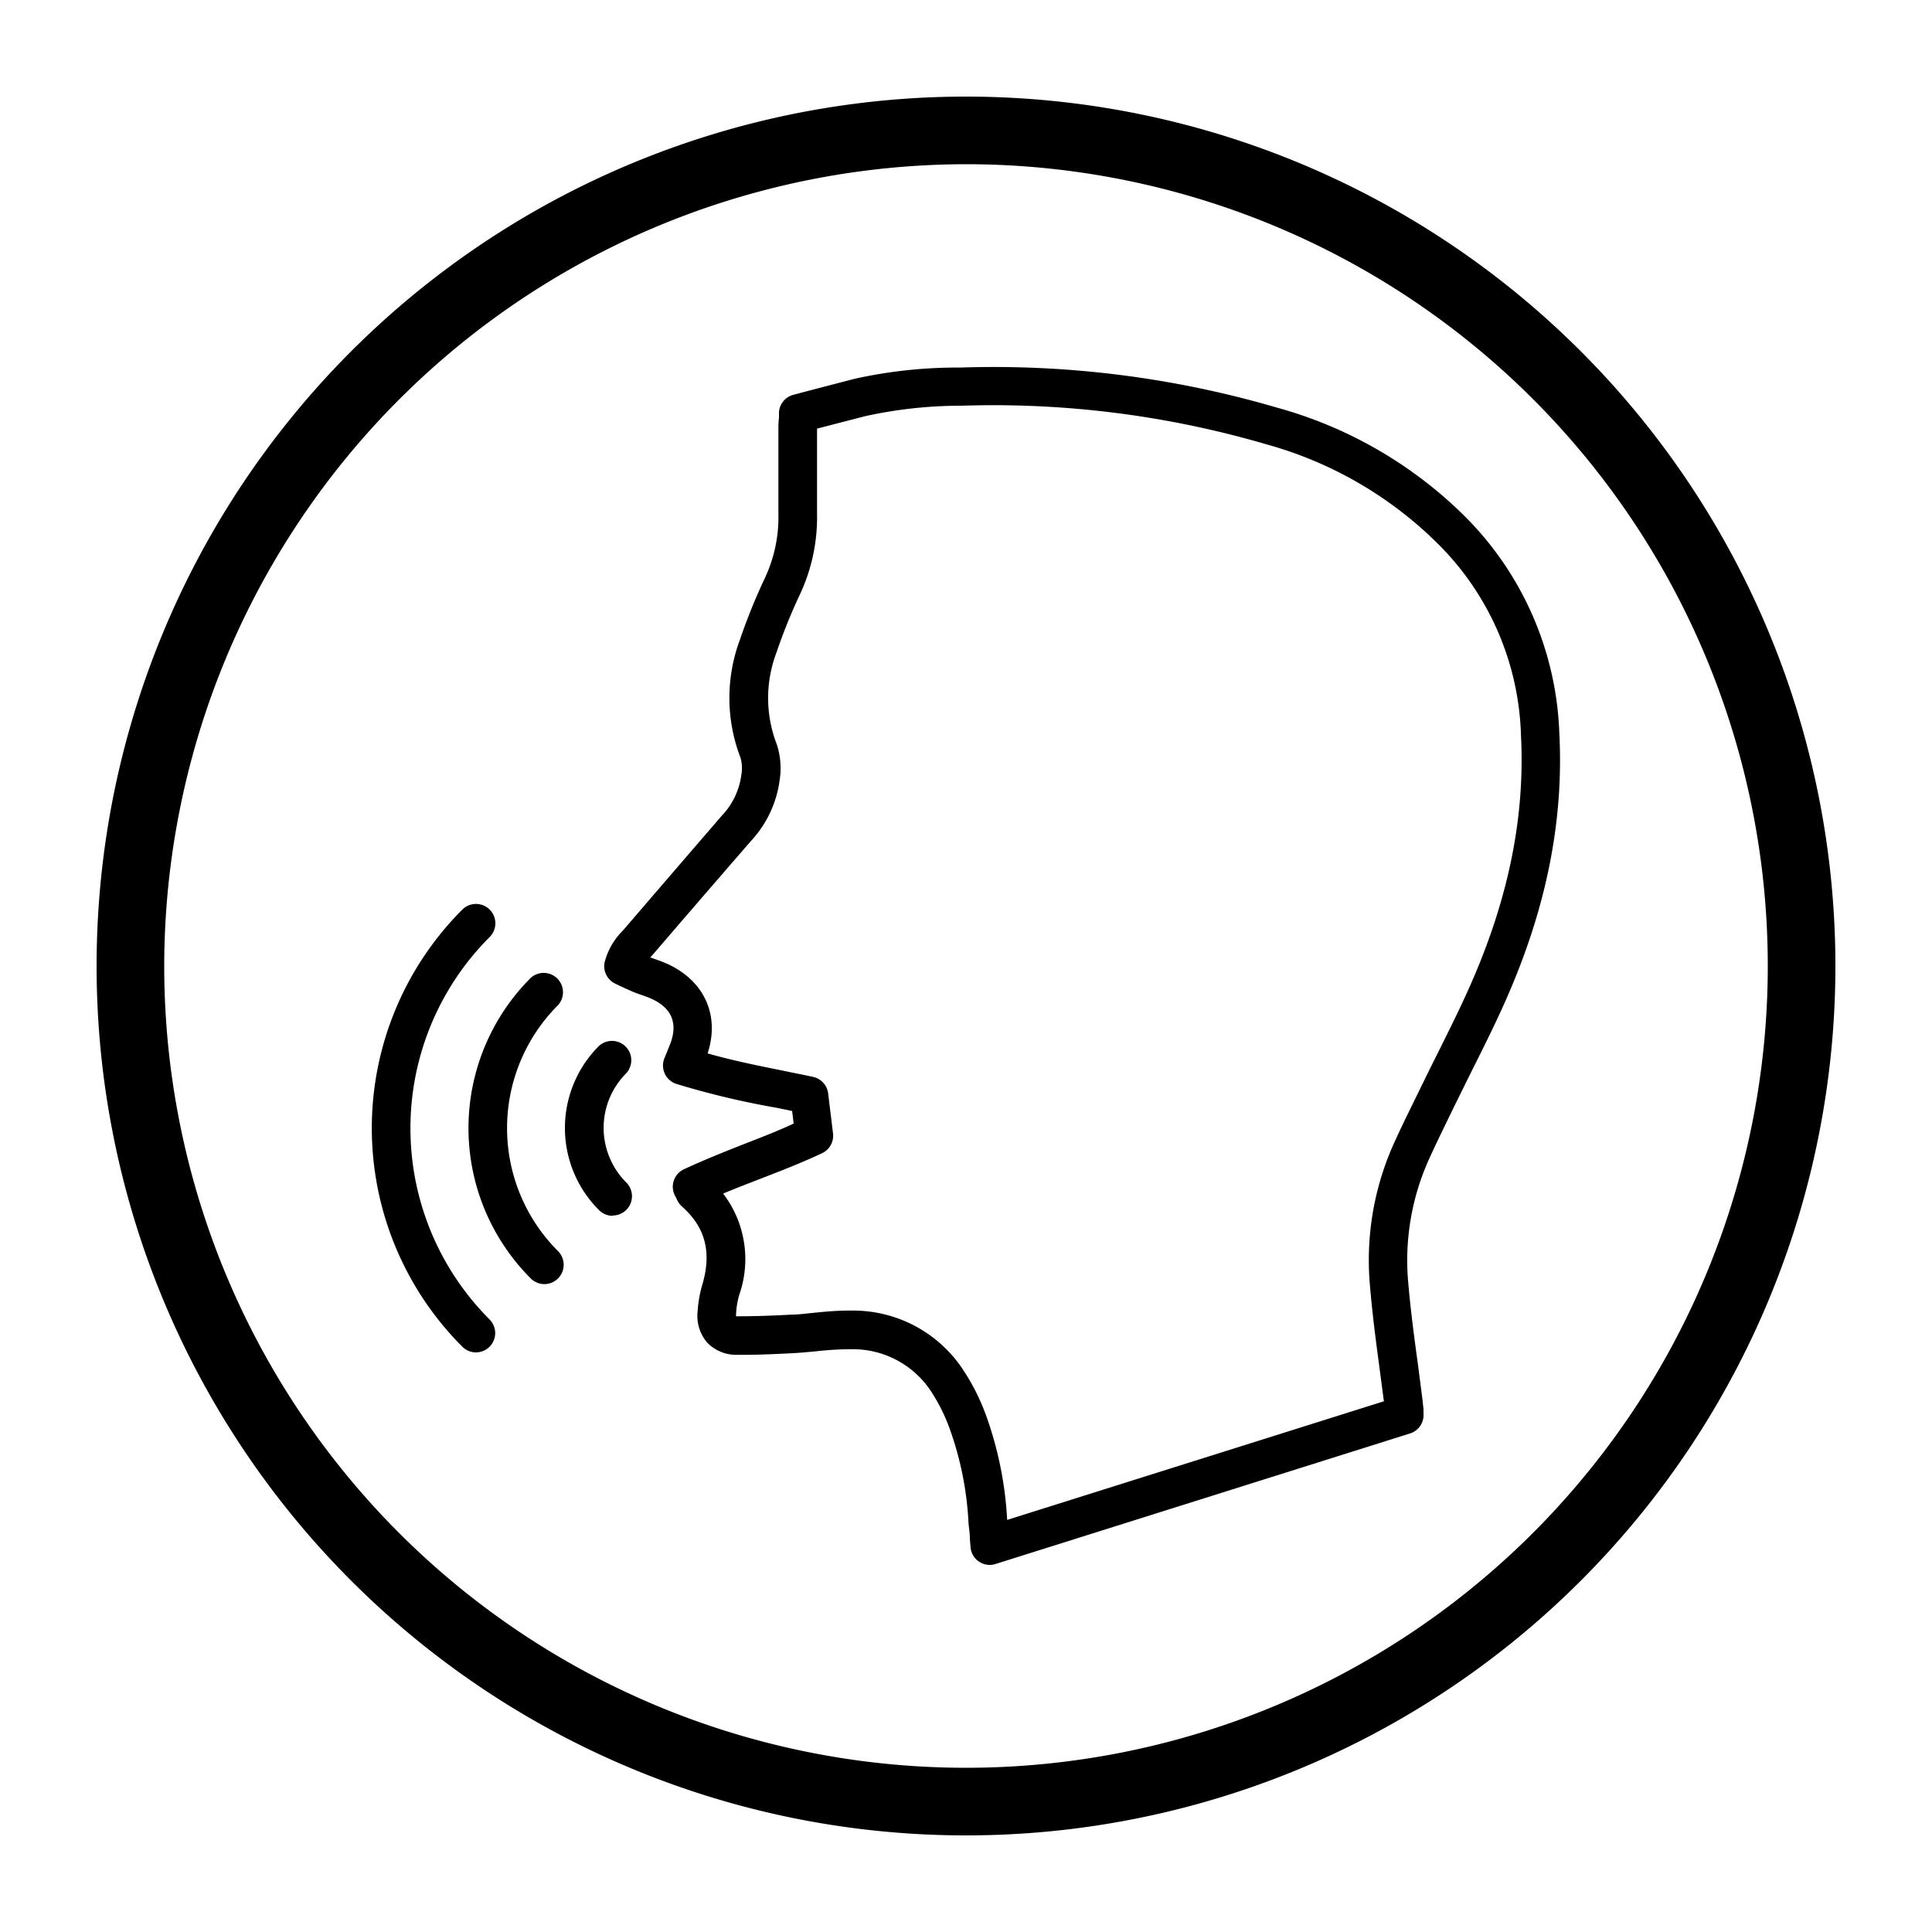
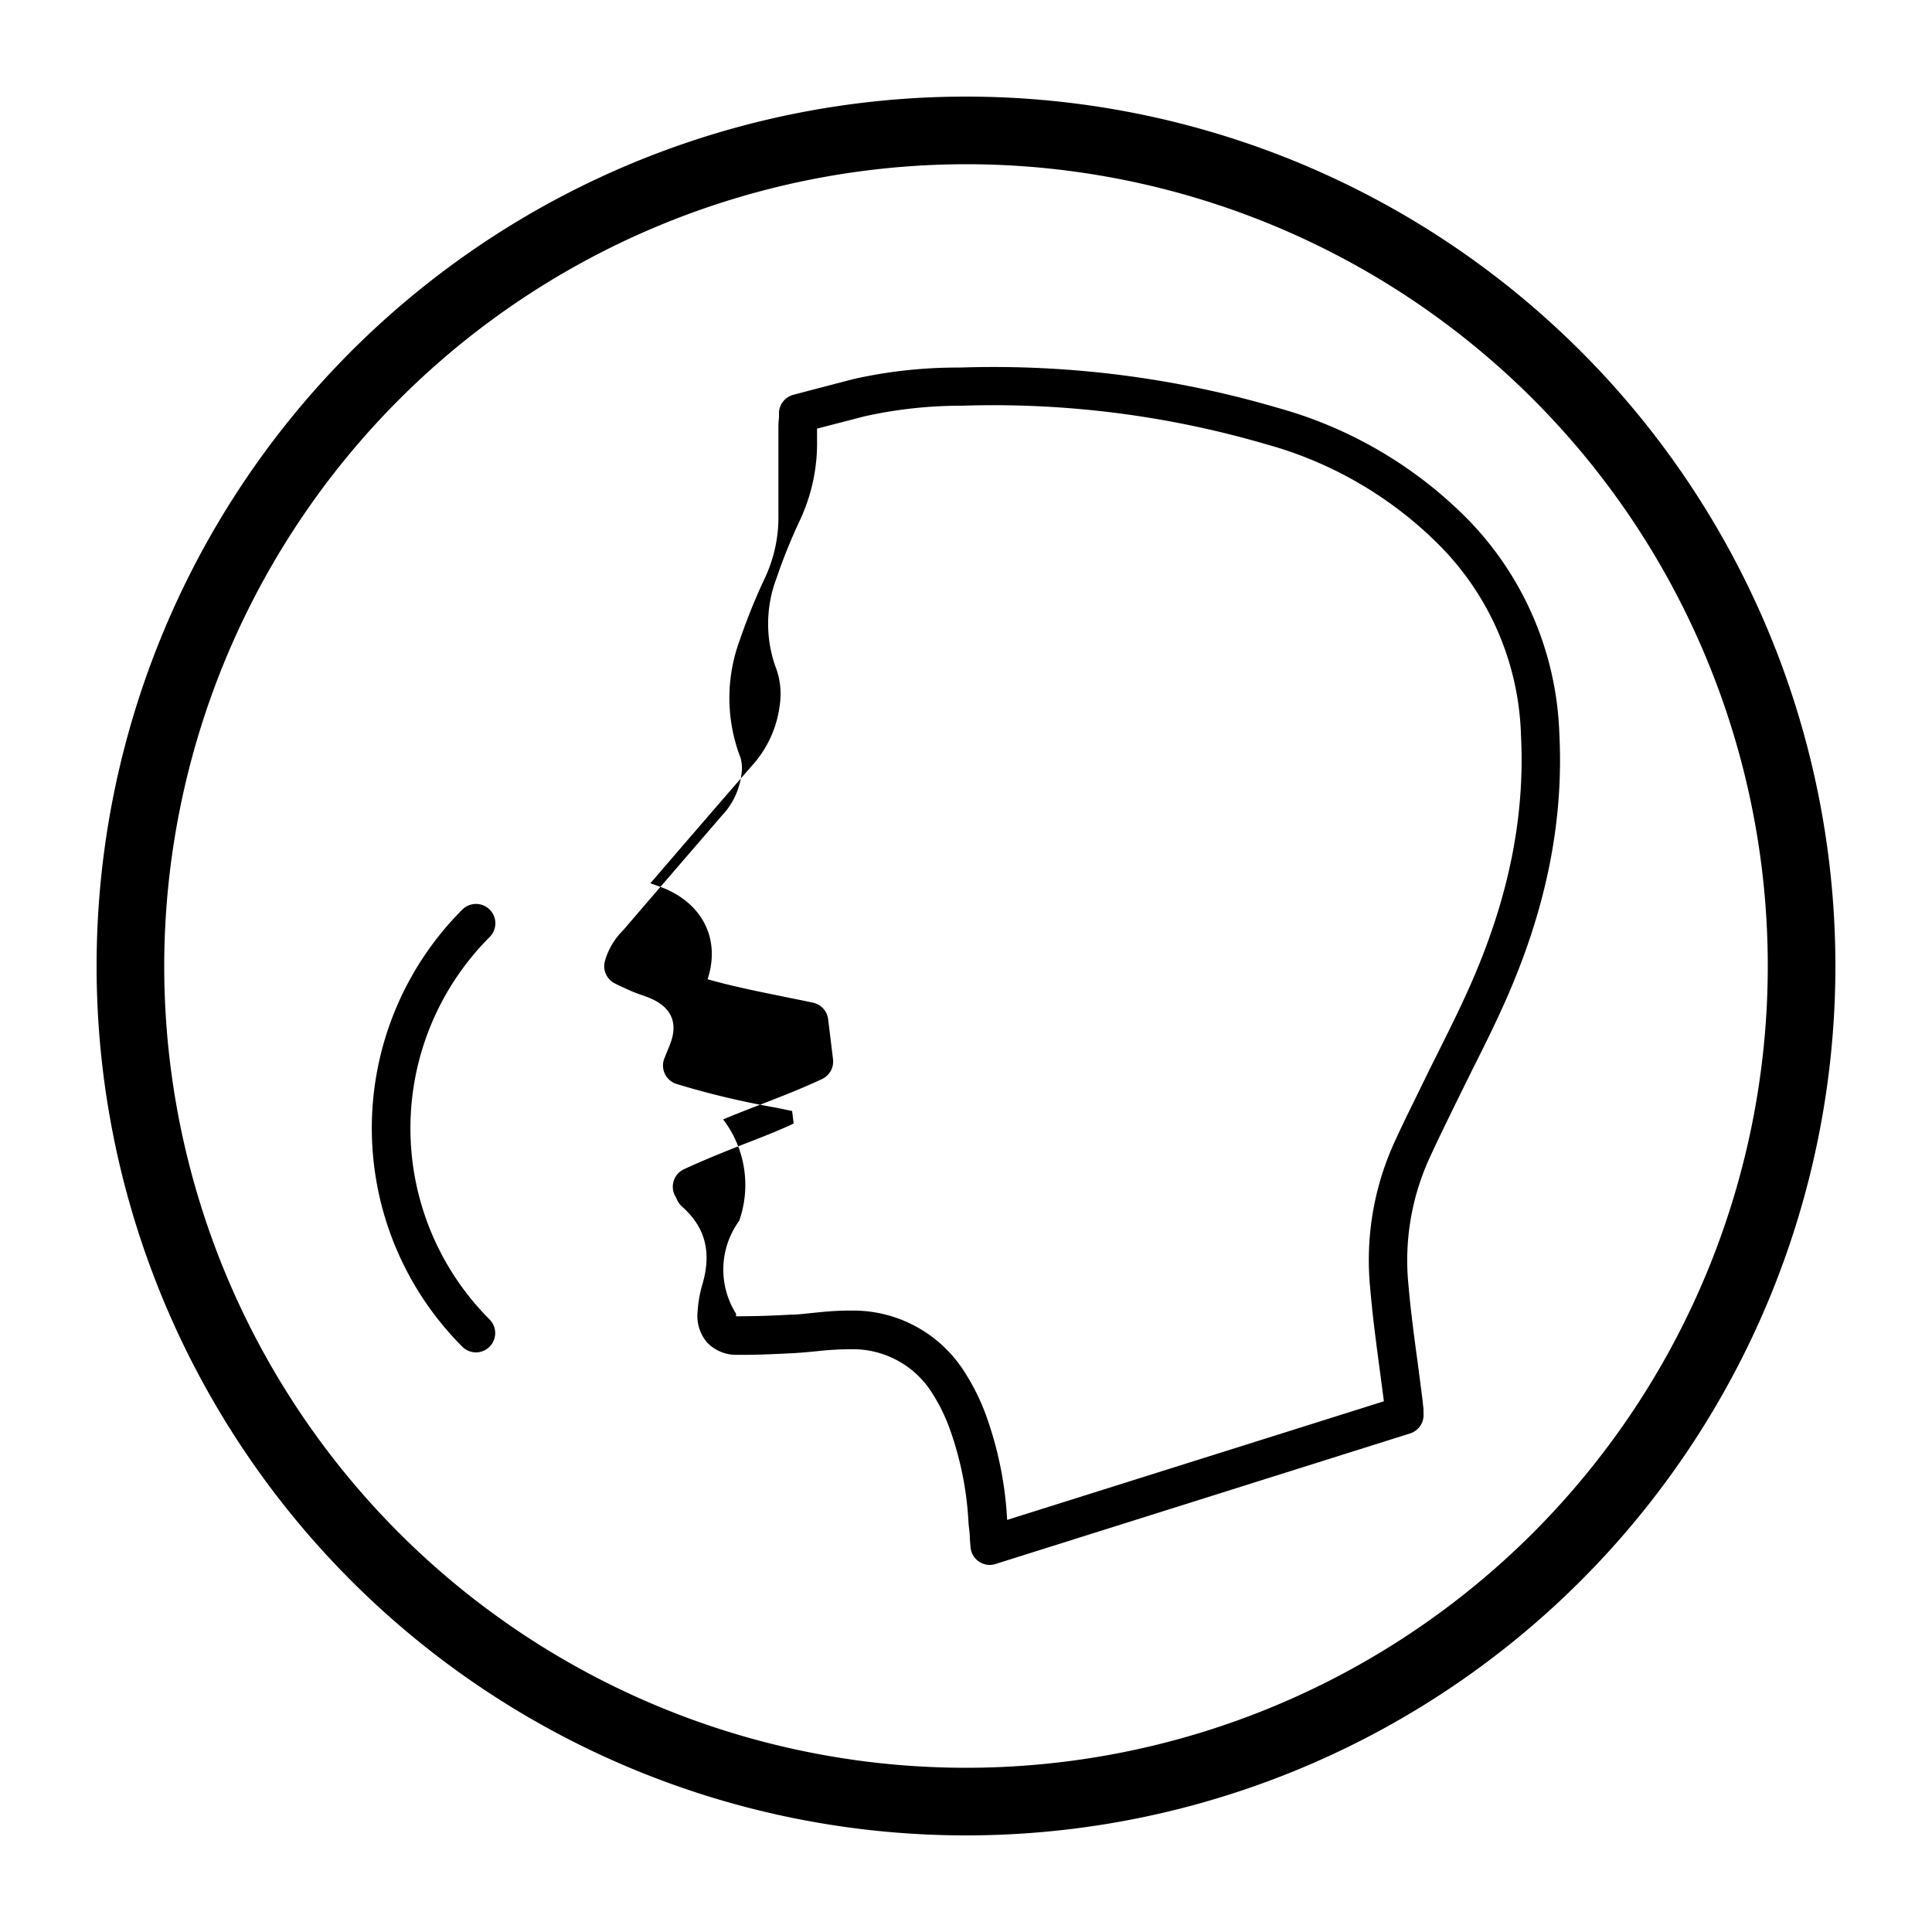
<svg xmlns="http://www.w3.org/2000/svg" viewBox="0 0 200 200">
  <title>Mid</title>
-   <path d="M102.47,162a2,2,0,0,1-2-1.83l-.07-.87c0-.59-.1-1.12-.14-1.66a33.76,33.76,0,0,0-2-9.88,18.5,18.5,0,0,0-1.72-3.48,9.68,9.68,0,0,0-8.22-4.61,33.31,33.31,0,0,0-3.79.21c-.8.08-1.61.15-2.42.2-2,.1-3.86.19-5.79.17A4.17,4.17,0,0,1,73.22,139a4.26,4.26,0,0,1-1-3.28A12.48,12.48,0,0,1,72.7,133c1-3.38.32-6-2.18-8.17A2.38,2.38,0,0,1,70,124l-.08-.14a2,2,0,0,1,.86-2.81c2.16-1,4.4-1.9,6.56-2.74,1.59-.62,3.22-1.25,4.82-2l-.16-1.3-1.7-.35A85.68,85.68,0,0,1,70,112.2a2,2,0,0,1-1.22-2.65l.56-1.38c.88-2.2.23-3.82-1.93-4.79-.33-.15-.67-.26-1-.38s-.68-.24-1-.38-.81-.36-1.22-.55l-.49-.24a2,2,0,0,1-1.1-2.26,7.18,7.18,0,0,1,1.88-3.24l.26-.3q5-5.82,10-11.61a7.53,7.53,0,0,0,2-4.18,3.92,3.92,0,0,0-.09-1.82,17.2,17.2,0,0,1-.07-12.15,61.55,61.55,0,0,1,2.59-6.41,14.79,14.79,0,0,0,1.41-6.62c0-2.58,0-5.16,0-7.74V44.43c0-.37,0-.75.06-1.18l0-.58a2,2,0,0,1,1.49-1.8l2.08-.55,4.23-1.1a49,49,0,0,1,10.93-1.17,104.38,104.38,0,0,1,32.83,4.15A44.24,44.24,0,0,1,151.7,53.51a33.36,33.36,0,0,1,9.72,22.37c.47,9-1.31,18-5.42,27.38h0c-1.12,2.56-2.38,5.08-3.6,7.51l-1.75,3.54-.72,1.48c-.72,1.48-1.46,3-2.13,4.5a25.47,25.47,0,0,0-2,12.7c.24,2.78.62,5.62,1,8.37.16,1.27.33,2.54.49,3.81,0,.21.05.43.07.71l0,.42a2,2,0,0,1-1.39,2.09l-42.93,13.52A2,2,0,0,1,102.47,162ZM87.89,135.67h.55a13.63,13.63,0,0,1,11.46,6.44,22.25,22.25,0,0,1,2.11,4.23,37.67,37.67,0,0,1,2.25,11l39-12.28-.42-3.18c-.37-2.79-.76-5.68-1-8.55a29.45,29.45,0,0,1,2.32-14.66c.7-1.57,1.46-3.13,2.2-4.63l.72-1.47c.58-1.2,1.17-2.39,1.77-3.58,1.19-2.4,2.43-4.87,3.5-7.33,3.86-8.85,5.53-17.21,5.1-25.57a29.09,29.09,0,0,0-8.57-19.77A40.42,40.42,0,0,0,131.11,46a100.6,100.6,0,0,0-31.57-4A46,46,0,0,0,89.49,43.1l-4.21,1.09-.7.18V45.5c0,2.56,0,5.12,0,7.68a18.81,18.81,0,0,1-1.78,8.37,57.34,57.34,0,0,0-2.42,6,13.27,13.27,0,0,0,0,9.42,7.83,7.83,0,0,1,.34,3.71,11.47,11.47,0,0,1-3,6.4q-5,5.76-10,11.58l-.3.34-.1.11.36.13c.45.16.9.32,1.34.51,3.9,1.76,5.52,5.36,4.23,9.3,2.54.72,5.1,1.24,7.77,1.78,1,.21,2.1.42,3.15.65a2,2,0,0,1,1.56,1.71l.51,4.19a2,2,0,0,1-1.14,2c-2.13,1-4.3,1.84-6.39,2.65-1.32.51-2.6,1-3.85,1.53a11.18,11.18,0,0,1,1.66,10.5A8.57,8.57,0,0,0,76.2,136a1.11,1.11,0,0,0,0,.26l.19,0c1.79,0,3.56-.06,5.52-.17.75,0,1.5-.11,2.26-.18C85.37,135.78,86.62,135.67,87.89,135.67ZM73.15,121.76h0Zm81-19.3h0Z" />
-   <path d="M63.42,125.86a2,2,0,0,1-1.41-.59,12,12,0,0,1,0-17,2,2,0,0,1,2.82,2.83,8,8,0,0,0,0,11.31,2,2,0,0,1-1.41,3.42Z" />
-   <path d="M56.35,132.93a2,2,0,0,1-1.41-.59,22,22,0,0,1,0-31.11,2,2,0,0,1,2.82,2.83,18,18,0,0,0,0,25.45,2,2,0,0,1-1.41,3.42Z" />
+   <path d="M102.47,162a2,2,0,0,1-2-1.83l-.07-.87c0-.59-.1-1.12-.14-1.66a33.76,33.76,0,0,0-2-9.88,18.5,18.5,0,0,0-1.72-3.48,9.68,9.68,0,0,0-8.22-4.61,33.31,33.31,0,0,0-3.79.21c-.8.08-1.61.15-2.42.2-2,.1-3.86.19-5.79.17A4.17,4.17,0,0,1,73.22,139a4.26,4.26,0,0,1-1-3.28A12.48,12.48,0,0,1,72.7,133c1-3.38.32-6-2.18-8.17A2.38,2.38,0,0,1,70,124l-.08-.14a2,2,0,0,1,.86-2.81c2.16-1,4.4-1.9,6.56-2.74,1.59-.62,3.22-1.25,4.82-2l-.16-1.3-1.7-.35A85.68,85.68,0,0,1,70,112.2a2,2,0,0,1-1.22-2.65l.56-1.38c.88-2.2.23-3.82-1.93-4.79-.33-.15-.67-.26-1-.38s-.68-.24-1-.38-.81-.36-1.22-.55l-.49-.24a2,2,0,0,1-1.1-2.26,7.18,7.18,0,0,1,1.88-3.24l.26-.3q5-5.82,10-11.61a7.53,7.53,0,0,0,2-4.18,3.92,3.92,0,0,0-.09-1.82,17.2,17.2,0,0,1-.07-12.15,61.55,61.55,0,0,1,2.59-6.41,14.79,14.79,0,0,0,1.41-6.62c0-2.58,0-5.16,0-7.74V44.43c0-.37,0-.75.06-1.18l0-.58a2,2,0,0,1,1.49-1.8l2.08-.55,4.23-1.1a49,49,0,0,1,10.93-1.17,104.38,104.38,0,0,1,32.83,4.15A44.24,44.24,0,0,1,151.7,53.51a33.36,33.36,0,0,1,9.72,22.37c.47,9-1.31,18-5.42,27.38h0c-1.12,2.56-2.38,5.08-3.6,7.51l-1.75,3.54-.72,1.48c-.72,1.48-1.46,3-2.13,4.5a25.47,25.47,0,0,0-2,12.7c.24,2.78.62,5.62,1,8.37.16,1.27.33,2.54.49,3.81,0,.21.05.43.07.71l0,.42a2,2,0,0,1-1.39,2.09l-42.93,13.52A2,2,0,0,1,102.47,162ZM87.89,135.67h.55a13.63,13.63,0,0,1,11.46,6.44,22.25,22.25,0,0,1,2.11,4.23,37.67,37.67,0,0,1,2.25,11l39-12.28-.42-3.18c-.37-2.79-.76-5.68-1-8.55a29.45,29.45,0,0,1,2.32-14.66c.7-1.57,1.46-3.13,2.2-4.63l.72-1.47c.58-1.2,1.17-2.39,1.77-3.58,1.19-2.4,2.43-4.87,3.5-7.33,3.86-8.85,5.53-17.21,5.1-25.57a29.09,29.09,0,0,0-8.57-19.77A40.42,40.42,0,0,0,131.11,46a100.6,100.6,0,0,0-31.57-4A46,46,0,0,0,89.49,43.1l-4.21,1.09-.7.18V45.5a18.81,18.81,0,0,1-1.78,8.37,57.34,57.34,0,0,0-2.42,6,13.27,13.27,0,0,0,0,9.42,7.83,7.83,0,0,1,.34,3.71,11.47,11.47,0,0,1-3,6.4q-5,5.76-10,11.58l-.3.34-.1.11.36.13c.45.16.9.32,1.34.51,3.9,1.76,5.52,5.36,4.23,9.3,2.54.72,5.1,1.24,7.77,1.78,1,.21,2.1.42,3.15.65a2,2,0,0,1,1.56,1.71l.51,4.19a2,2,0,0,1-1.14,2c-2.13,1-4.3,1.84-6.39,2.65-1.32.51-2.6,1-3.85,1.53a11.18,11.18,0,0,1,1.66,10.5A8.57,8.57,0,0,0,76.2,136a1.11,1.11,0,0,0,0,.26l.19,0c1.79,0,3.56-.06,5.52-.17.75,0,1.5-.11,2.26-.18C85.37,135.78,86.62,135.67,87.89,135.67ZM73.15,121.76h0Zm81-19.3h0Z" />
  <path d="M49.28,140a2,2,0,0,1-1.42-.59,32,32,0,0,1,0-45.25A2,2,0,1,1,50.69,97a28,28,0,0,0,0,39.6A2,2,0,0,1,49.28,140Z" />
  <path d="M100,17a83,83,0,1,1-83,83,83.09,83.09,0,0,1,83-83m0-7a90,90,0,1,0,90,90,90,90,0,0,0-90-90Z" />
</svg>